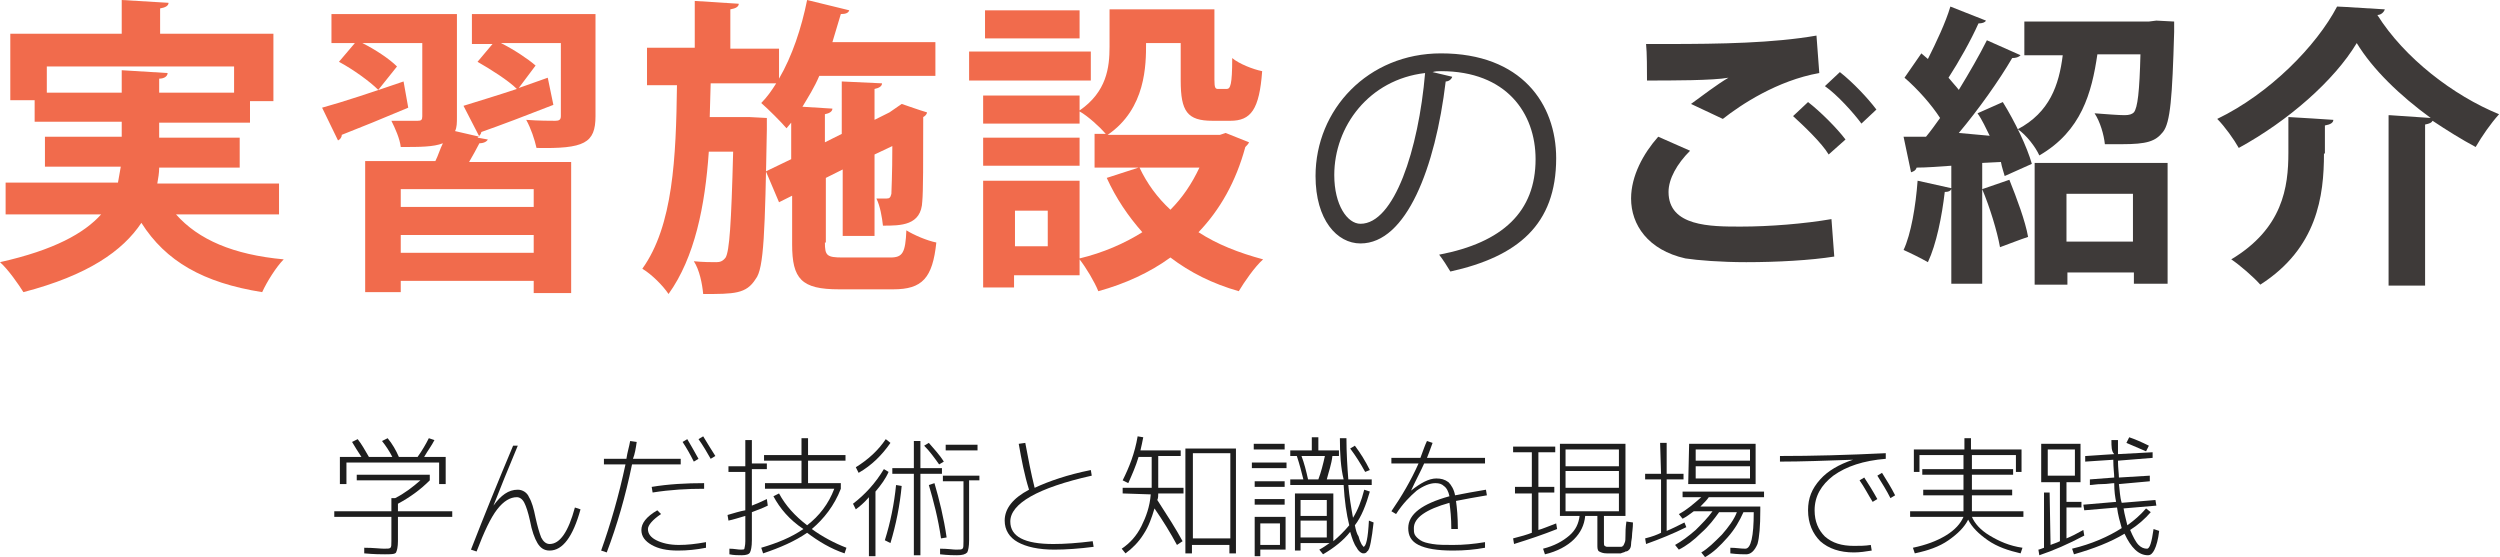
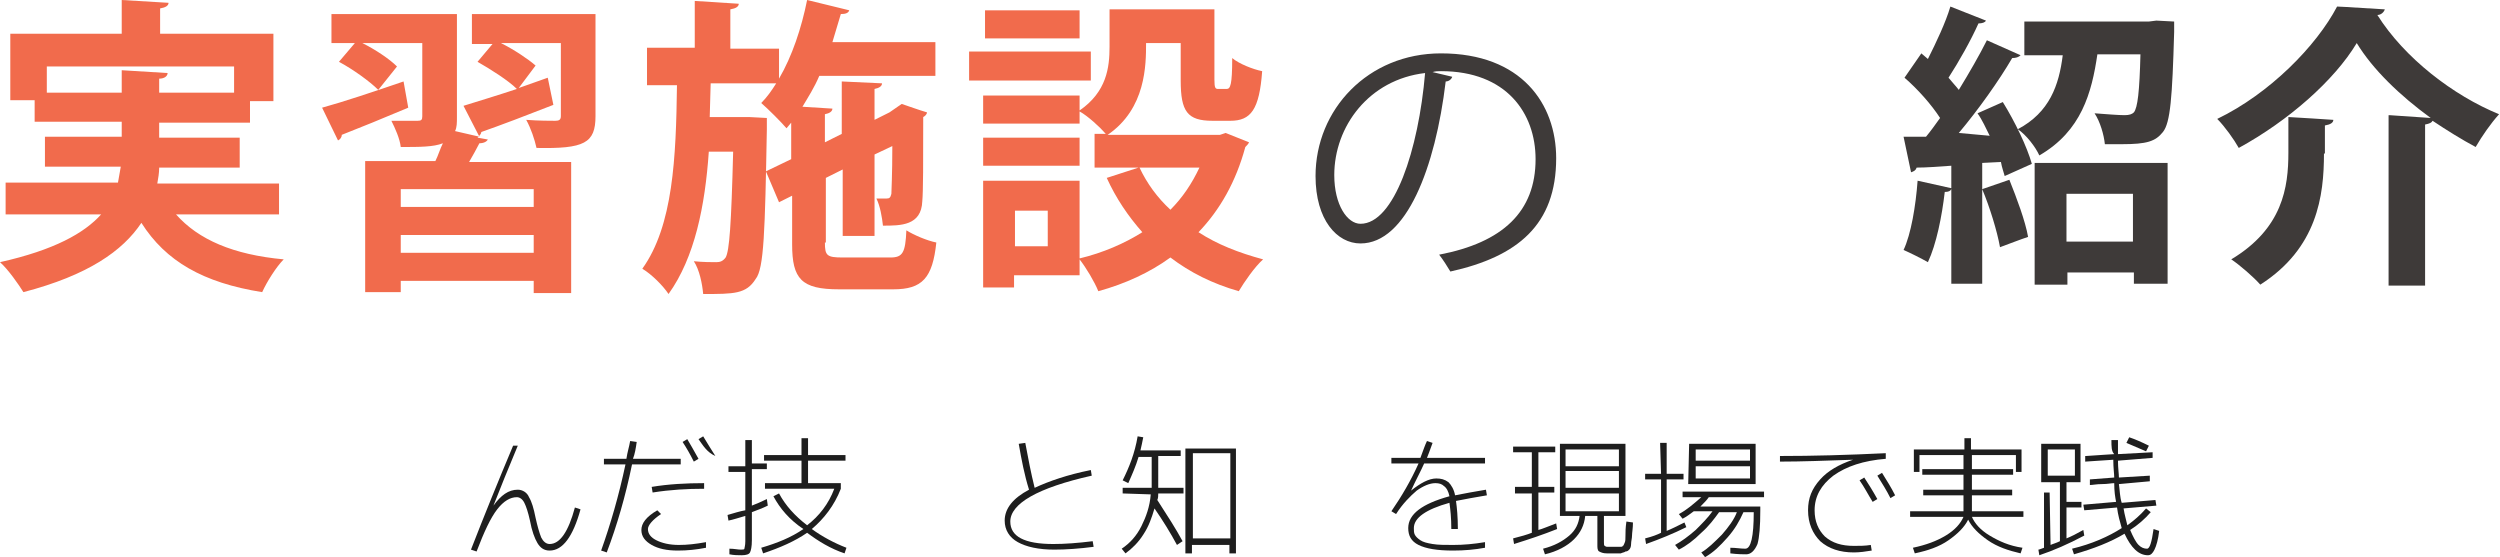
<svg xmlns="http://www.w3.org/2000/svg" version="1.1" id="レイヤー_1" x="0px" y="0px" width="267px" height="59.5px" viewBox="0 0 267 59.5" style="enable-background:new 0 0 267 59.5;" xml:space="preserve">
  <style type="text/css">
	.st0{fill:#1E1E1E;}
	.st1{fill:#F16B4C;}
	.st2{fill:#3E3A39;}
</style>
  <g>
-     <path class="st0" d="M38.1,51.3v-0.6h7.8v0.6c-1,1-2.1,1.8-3.4,2.5v0.8h5.8v0.6h-5.8v2.6c0,0.6-0.1,1-0.2,1.2s-0.6,0.2-1.2,0.2   c-0.4,0-1.1,0-2.2-0.1v-0.6c1,0,1.7,0.1,2.1,0.1c0.4,0,0.6,0,0.7-0.1c0.1-0.1,0.1-0.3,0.1-0.7v-2.6h-6.1v-0.6h6.1v-1.4h0.4   c1-0.5,1.9-1.2,2.7-1.9H38.1z M47.1,49.4H37v2.3h-0.7v-2.9h2.3c-0.4-0.6-0.7-1.1-1-1.6l0.6-0.3c0.4,0.5,0.8,1.2,1.2,1.9h2.5   c-0.3-0.6-0.7-1.2-1.1-1.7l0.6-0.3c0.5,0.6,0.9,1.3,1.2,2h2c0.5-0.7,0.9-1.4,1.2-2l0.6,0.2c-0.3,0.6-0.7,1.1-1.1,1.8h2.3v2.9h-0.7   v-2.3H47.1z" />
    <path class="st0" d="M55.3,47.6c-1,2.4-1.9,4.6-2.6,6.4l0,0c0.8-1.1,1.6-1.7,2.6-1.7c0.5,0,1,0.3,1.2,0.8c0.3,0.5,0.5,1.2,0.7,2.2   c0.2,0.9,0.4,1.6,0.6,2.1c0.2,0.4,0.5,0.7,0.9,0.7c1.1,0,2-1.3,2.7-3.9l0.6,0.2c-0.8,2.9-1.9,4.4-3.3,4.4c-0.6,0-1-0.3-1.3-0.8   s-0.6-1.3-0.8-2.4c-0.2-0.9-0.4-1.5-0.6-1.9c-0.2-0.4-0.5-0.6-0.8-0.6c-0.7,0-1.4,0.4-2.1,1.3c-0.7,0.9-1.4,2.4-2.2,4.5l-0.6-0.2   c1.4-3.6,2.9-7.3,4.5-11.1H55.3z" />
-     <path class="st0" d="M64.5,49.6V49h2.4c0.1-0.7,0.3-1.3,0.4-1.9l0.7,0.1c-0.1,0.7-0.2,1.3-0.4,1.8h5.1v0.6h-5.2   c-0.7,3.4-1.6,6.5-2.7,9.4l-0.6-0.2c1-2.8,1.9-5.9,2.6-9.2C66.8,49.6,64.5,49.6,64.5,49.6z M75.4,58.5c-1,0.2-2,0.3-3,0.3   c-1.2,0-2.1-0.2-2.8-0.6c-0.7-0.4-1.1-0.9-1.1-1.6c0-0.7,0.5-1.4,1.7-2.1l0.4,0.4c-0.9,0.6-1.4,1.2-1.4,1.6c0,0.5,0.3,0.9,0.9,1.2   s1.4,0.5,2.4,0.5c0.9,0,1.8-0.1,2.9-0.3V58.5z M69.6,52c1.8-0.3,3.7-0.4,5.6-0.4v0.6c-1.8,0-3.6,0.1-5.5,0.4L69.6,52z M72.9,47.2   l0.5-0.3c0.3,0.5,0.7,1.2,1.2,2.1l-0.5,0.3C73.7,48.5,73.3,47.8,72.9,47.2z M74.6,46.9l0.5-0.3c0.5,0.8,0.9,1.5,1.3,2.1L75.9,49   C75.5,48.3,75.1,47.6,74.6,46.9z" />
+     <path class="st0" d="M64.5,49.6V49h2.4c0.1-0.7,0.3-1.3,0.4-1.9l0.7,0.1c-0.1,0.7-0.2,1.3-0.4,1.8h5.1v0.6h-5.2   c-0.7,3.4-1.6,6.5-2.7,9.4l-0.6-0.2c1-2.8,1.9-5.9,2.6-9.2C66.8,49.6,64.5,49.6,64.5,49.6z M75.4,58.5c-1,0.2-2,0.3-3,0.3   c-1.2,0-2.1-0.2-2.8-0.6c-0.7-0.4-1.1-0.9-1.1-1.6c0-0.7,0.5-1.4,1.7-2.1l0.4,0.4c-0.9,0.6-1.4,1.2-1.4,1.6c0,0.5,0.3,0.9,0.9,1.2   s1.4,0.5,2.4,0.5c0.9,0,1.8-0.1,2.9-0.3V58.5z M69.6,52c1.8-0.3,3.7-0.4,5.6-0.4v0.6c-1.8,0-3.6,0.1-5.5,0.4L69.6,52z M72.9,47.2   l0.5-0.3c0.3,0.5,0.7,1.2,1.2,2.1l-0.5,0.3C73.7,48.5,73.3,47.8,72.9,47.2z M74.6,46.9l0.5-0.3c0.5,0.8,0.9,1.5,1.3,2.1C75.5,48.3,75.1,47.6,74.6,46.9z" />
    <path class="st0" d="M81.9,49.5v0.6h-1.6V54c0.5-0.2,1-0.4,1.6-0.7L82,54c-0.6,0.3-1.2,0.5-1.7,0.7v3c0,0.7-0.1,1.1-0.2,1.3   s-0.4,0.3-0.9,0.3c-0.4,0-0.8,0-1.3-0.1v-0.6c0.5,0,0.9,0.1,1.2,0.1c0.2,0,0.4,0,0.4-0.1s0.1-0.3,0.1-0.8v-2.7   c-0.7,0.2-1.3,0.4-1.8,0.5L77.7,55c0.7-0.2,1.3-0.4,1.9-0.5v-4.1h-1.8v-0.6h1.8V47h0.7v2.5H81.9z M82.6,53l0.6-0.3   c0.7,1.3,1.7,2.4,3,3.4c1.3-1,2.3-2.3,2.9-3.9h-7.4v-0.6h3.9v-2.4h-4v-0.6h4v-1.8h0.7v1.8h4v0.6h-4v2.4h3.5v0.6   c-0.7,1.8-1.8,3.2-3.1,4.3c1.1,0.8,2.4,1.5,3.7,2l-0.2,0.6c-1.5-0.5-2.8-1.3-4-2.2c-1.3,0.9-2.9,1.6-4.7,2.2l-0.2-0.6   c1.7-0.5,3.2-1.1,4.5-2C84.3,55.5,83.3,54.3,82.6,53z" />
-     <path class="st0" d="M93.5,52.5v6.9h-0.7v-6.3c-0.5,0.6-1,1-1.4,1.3l-0.3-0.6c1.3-1,2.4-2.2,3.3-3.7l0.5,0.3   C94.6,51.1,94.1,51.8,93.5,52.5z M91.7,50.5l-0.3-0.6c1.3-0.8,2.4-1.8,3.2-3l0.5,0.4C94.2,48.6,93.1,49.7,91.7,50.5z M94.5,57.7   c0.6-1.9,1-3.9,1.2-5.9l0.6,0.1C96.1,54,95.7,56,95.1,58L94.5,57.7z M95.3,50h2.3v-2.9h0.7V50h2.3v0.6h-2.3v8.7h-0.7v-8.7h-2.3V50z    M100.3,49.6c-0.5-0.7-1-1.4-1.6-2l0.5-0.3c0.5,0.6,1.1,1.2,1.6,2L100.3,49.6z M99.2,51.8l0.6-0.2c0.5,1.7,1,3.7,1.3,5.8l-0.6,0.1   C100.2,55.4,99.7,53.5,99.2,51.8z M104.6,50.7v0.6h-1.1v6.4c0,0.7-0.1,1.1-0.2,1.3c-0.2,0.2-0.5,0.3-1.1,0.3c-0.3,0-0.9,0-1.8-0.1   v-0.6c0.8,0,1.4,0.1,1.7,0.1c0.4,0,0.6,0,0.7-0.1s0.1-0.3,0.1-0.8v-6.4h-2.2v-0.6h3.9V50.7z M101,48.1v-0.6h3.4v0.6H101z" />
    <path class="st0" d="M108.8,47.4l0.7-0.1c0.3,1.6,0.6,3.2,1,4.8c1.5-0.7,3.5-1.4,6-1.9l0.1,0.6c-5.8,1.3-8.7,3-8.7,4.9   c0,1.6,1.5,2.4,4.6,2.4c1.2,0,2.6-0.1,4.2-0.3l0.1,0.6c-1.5,0.2-3,0.3-4.2,0.3c-1.7,0-3-0.3-3.9-0.8s-1.4-1.3-1.4-2.3   c0-1.3,0.9-2.4,2.6-3.3C109.4,50.7,109.1,49.1,108.8,47.4z" />
    <path class="st0" d="M119.9,52.7v-0.6h3.1V52v-3.2h-1.4c-0.3,1-0.7,1.9-1.1,2.8l-0.6-0.3c0.7-1.4,1.3-2.9,1.6-4.7l0.6,0.1   c-0.1,0.5-0.2,1-0.3,1.4h4.3v0.6h-2.4V52v0.1h2.7v0.6h-2.7c0,0.2,0,0.5-0.1,0.7c1.1,1.7,2,3.1,2.7,4.4l-0.6,0.4   c-0.7-1.3-1.5-2.6-2.4-3.9c-0.3,1-0.6,1.9-1.2,2.8c-0.5,0.8-1.2,1.5-1.9,2l-0.4-0.5c0.9-0.6,1.6-1.4,2.1-2.4s0.9-2.1,1-3.4   L119.9,52.7L119.9,52.7z M132,47.9v11.2h-0.7v-0.9h-4v0.9h-0.7V47.9H132z M127.4,57.5h4v-9.1h-4C127.4,48.4,127.4,57.5,127.4,57.5z   " />
-     <path class="st0" d="M133.7,50v-0.6h3.7V50H133.7z M133.9,48v-0.6h3.3V48H133.9z M134.6,58.8v0.6H134v-4.2h3.3v3.5h-2.7V58.8z    M134,52v-0.6h3.2V52H134z M134,53.9v-0.6h3.2v0.6H134z M134.6,58.2h2.1v-2.3h-2.1V58.2z M143.1,46.8h0.7c0,1.6,0.1,3.1,0.2,4.4   h2.5v0.6H144c0.1,1.2,0.3,2.4,0.5,3.5c0.5-0.8,0.9-1.8,1.2-3l0.6,0.2c-0.4,1.4-0.9,2.7-1.6,3.6c0.1,0.5,0.2,0.9,0.4,1.2   c0.1,0.4,0.2,0.6,0.3,0.8s0.2,0.2,0.2,0.3c0.3,0,0.5-0.9,0.6-2.8l0.5,0.2c-0.1,0.9-0.2,1.6-0.3,2.1s-0.2,0.9-0.4,1   c-0.1,0.2-0.3,0.2-0.4,0.2c-0.2,0-0.5-0.2-0.7-0.6c-0.3-0.4-0.5-1-0.7-1.7c-0.7,0.9-1.7,1.7-2.9,2.4l-0.4-0.5   c0.4-0.2,0.8-0.5,1.1-0.7h-3.1v0.8h-0.6v-6.1h4.1v5.1c0.6-0.5,1.2-1.1,1.7-1.7c-0.3-1.2-0.5-2.6-0.6-4.3h-5.7v-0.6h1.4   c-0.2-0.8-0.4-1.6-0.7-2.5h-0.7v-0.6h2.3v-1.4h0.7v1.4h2.2v0.6h-0.7c-0.1,0.9-0.4,1.7-0.6,2.5h1.8C143.2,50,143.1,48.5,143.1,46.8z    M138.9,55.1h2.8v-1.7h-2.8V55.1z M138.9,55.6v1.8h2.8v-1.8H138.9z M140.8,51.2c0.3-0.8,0.5-1.6,0.7-2.5H139   c0.3,0.8,0.5,1.6,0.7,2.5H140.8z M145.8,50.4c-0.5-0.9-1-1.7-1.6-2.5l0.5-0.3c0.6,0.8,1.1,1.6,1.6,2.6L145.8,50.4z" />
    <path class="st0" d="M158.6,58.5c-1.1,0.2-2.2,0.3-3.4,0.3c-1.7,0-2.9-0.2-3.7-0.6c-0.8-0.4-1.1-1-1.1-1.8c0-1.5,1.5-2.6,4.4-3.4   c-0.1-0.5-0.3-0.9-0.6-1.1c-0.2-0.2-0.5-0.3-0.9-0.3c-0.6,0-1.3,0.3-2,0.8c-0.7,0.6-1.5,1.4-2.2,2.5l-0.5-0.3   c1.1-1.6,2.1-3.3,2.9-5.1h-2.9v-0.6h3.1c0.3-0.8,0.5-1.4,0.7-1.8l0.6,0.2c-0.3,0.8-0.5,1.4-0.6,1.6h6.2v0.6h-6.5   c-0.4,0.9-0.9,1.8-1.4,2.9l0,0c1-0.8,1.9-1.3,2.7-1.3c0.5,0,0.9,0.1,1.3,0.4c0.3,0.3,0.6,0.8,0.7,1.4c1-0.2,2.1-0.4,3.3-0.6   l0.1,0.6c-1.2,0.2-2.3,0.4-3.3,0.6c0.1,0.7,0.2,1.7,0.2,3H155c0-1.2-0.1-2.1-0.2-2.8c-2.5,0.7-3.8,1.6-3.8,2.7c0,0.3,0,0.5,0.1,0.7   s0.3,0.4,0.6,0.6c0.3,0.2,0.7,0.3,1.3,0.4c0.6,0.1,1.3,0.1,2.2,0.1c1.1,0,2.2-0.1,3.4-0.3V58.5z" />
    <path class="st0" d="M166.1,48.3h-1.8V52h1.7v0.6h-1.7v4c0.4-0.1,1.1-0.4,1.9-0.7l0.1,0.6c-1.5,0.6-3,1.1-4.6,1.6l-0.1-0.6   c0.8-0.2,1.5-0.4,2-0.6v-4.2h-1.8V52h1.8v-3.7h-2v-0.6h4.5L166.1,48.3L166.1,48.3z M173.1,59.1c-0.3,0-0.6,0-0.8,0s-0.4,0-0.7,0   c-0.4,0-0.6-0.1-0.8-0.2s-0.2-0.4-0.2-0.7v-3.1h-1.3c-0.1,1-0.5,1.8-1.2,2.5s-1.8,1.3-3.1,1.6l-0.2-0.6c1.2-0.3,2.1-0.8,2.8-1.4   c0.7-0.6,1-1.3,1.1-2.1h-1.4h-0.7v-7.7h7v7.7h-2.3v2.8c0,0.2,0,0.4,0.1,0.4c0.1,0.1,0.2,0.1,0.3,0.1s0.3,0,0.6,0s0.5,0,0.7,0   s0.3,0,0.3-0.1c0.1,0,0.1-0.1,0.2-0.3c0.1-0.2,0.1-0.4,0.1-0.8s0-0.8,0.1-1.5l0.7,0.1c0,0.6-0.1,1.1-0.1,1.4c0,0.3-0.1,0.6-0.1,0.9   c0,0.3-0.1,0.5-0.2,0.6s-0.2,0.2-0.4,0.2C173.5,59,173.3,59,173.1,59.1z M167.2,49.8h5.7V48h-5.7V49.8z M167.2,50.3v1.8h5.7v-1.8   H167.2z M167.2,52.7v1.9h5.7v-1.9H167.2z" />
    <path class="st0" d="M177.3,47.3h0.7v3.3h1.8v0.6H178v5.5c0.5-0.2,1.1-0.5,1.9-0.9l0.2,0.5c-1.4,0.7-2.9,1.3-4.3,1.8l-0.1-0.6   c0.8-0.2,1.3-0.4,1.7-0.6v-5.7h-1.7v-0.6h1.7L177.3,47.3L177.3,47.3z M186.5,59.2c-0.3,0-0.9,0-1.7-0.1v-0.6c0.6,0,1.1,0.1,1.6,0.1   c0.6,0,0.9-1.3,0.9-3.9l0,0h-1.1c-0.4,0.9-0.9,1.8-1.7,2.7s-1.5,1.6-2.4,2.1l-0.4-0.5c0.7-0.4,1.4-1.1,2.2-1.9   c0.7-0.8,1.3-1.6,1.6-2.4h-1.9c-0.5,0.7-1.1,1.5-1.9,2.2c-0.8,0.8-1.6,1.4-2.4,1.8l-0.4-0.5c0.7-0.4,1.4-0.9,2.2-1.6   c0.7-0.7,1.3-1.3,1.8-2h-2c-0.4,0.3-0.8,0.6-1.2,0.8l-0.4-0.5c0.8-0.4,1.6-1.1,2.4-1.8h-2v-0.6h8.7v0.6h-5.9   c-0.2,0.3-0.5,0.6-0.9,1h6.4v0.4c0,1.7-0.1,2.9-0.3,3.6C187.4,58.8,187,59.2,186.5,59.2z M180.4,47.4h7.1v4.3H181h-0.7L180.4,47.4   L180.4,47.4z M181.1,49.2h5.8V48h-5.8V49.2z M181.1,49.8v1.3h5.8v-1.3H181.1z" />
    <path class="st0" d="M193.1,54.5c0-1.3,0.4-2.3,1.3-3.3c0.8-0.9,2-1.6,3.5-2.1l0,0c-2.9,0.1-5.5,0.2-7.8,0.2v-0.6   c3.5,0,7.2-0.1,11.3-0.3V49c-2.4,0.2-4.2,0.8-5.6,1.8c-1.3,1-2,2.2-2,3.7c0,1.2,0.4,2.1,1.1,2.8c0.8,0.7,1.8,1,3.1,1   c0.6,0,1.2,0,1.8-0.1l0.1,0.6c-0.6,0.1-1.3,0.2-1.9,0.2c-1.5,0-2.7-0.4-3.6-1.2C193.6,57,193.1,55.9,193.1,54.5z M198.6,51.3   l0.5-0.3c0.4,0.6,0.9,1.4,1.4,2.3l-0.5,0.3C199.5,52.8,199.1,52,198.6,51.3z M200.5,50.8l0.5-0.3c0.5,0.8,1,1.6,1.4,2.4l-0.5,0.3   C201.5,52.4,201,51.6,200.5,50.8z" />
    <path class="st0" d="M216.1,54.6v0.6h-5.5c0.3,0.7,0.9,1.4,1.9,2s2.1,1.1,3.5,1.3l-0.2,0.6c-1.3-0.3-2.5-0.7-3.5-1.4   s-1.7-1.4-2.1-2.2c-0.4,0.8-1.1,1.5-2.1,2.2s-2.2,1.1-3.6,1.4l-0.2-0.6c1.4-0.3,2.5-0.7,3.5-1.3s1.6-1.3,1.9-2H204v-0.6h5.7   c0-0.1,0-0.2,0-0.3v-1.4h-4.3v-0.6h4.3v-1.6h-4.4v-0.6h4.4v-1.5H205v1.8h-0.6V48h5.4v-1.2h0.7V48h5.4v2.4h-0.6v-1.8h-4.7v1.5h4.4   v0.6h-4.4v1.6h4.3v0.6h-4.3v1.4c0,0.1,0,0.2,0,0.3H216.1z" />
    <path class="st0" d="M219,58.2c0.2-0.1,0.6-0.2,1-0.4v-6.3h-1.3H218v-4.1h4.2v4.1h-1.5v2.1h1.6v0.6h-1.6v3.3   c0.5-0.2,1.1-0.5,1.8-0.9l0.1,0.6c-1.7,0.9-3.3,1.6-4.8,2.1l-0.1-0.6c0.1,0,0.3-0.1,0.6-0.2v-5.9h0.6L219,58.2L219,58.2z    M218.7,50.8h2.9V48h-2.9V50.8z M225.5,47h0.7c0,0.7,0,1.2,0,1.5l3.7-0.2v0.6l-3.7,0.3c0,0.8,0.1,1.4,0.1,1.8l3.3-0.2v0.6l-3.3,0.3   c0.1,0.7,0.1,1.4,0.3,2l3.6-0.3l0.1,0.6l-3.5,0.3c0.1,0.7,0.3,1.3,0.4,1.8c0.7-0.5,1.4-1.1,2-1.8l0.5,0.4c-0.6,0.7-1.4,1.4-2.2,1.9   c0.3,0.7,0.6,1.3,0.9,1.6c0.3,0.3,0.6,0.4,0.9,0.4c0.3,0,0.5-0.7,0.7-2.1l0.6,0.2c-0.1,0.9-0.3,1.6-0.5,2s-0.4,0.6-0.7,0.6   c-1,0-1.8-0.8-2.5-2.3c-1.5,0.9-3.3,1.6-5.4,2.2l-0.2-0.6c2.1-0.5,3.9-1.3,5.3-2.2c-0.2-0.7-0.4-1.4-0.5-2.2l-3.5,0.3l-0.1-0.6   l3.5-0.3c-0.1-0.5-0.2-1.1-0.2-2c-0.3,0-0.7,0.1-1.3,0.1s-1,0.1-1.3,0.1v-0.6l2.6-0.2c0-0.4-0.1-1-0.1-1.9l-3,0.2v-0.6l3.1-0.2   C225.5,48.2,225.5,47.7,225.5,47z M229.2,48.2c-0.7-0.3-1.4-0.6-2.1-0.9l0.3-0.6c0.6,0.2,1.3,0.5,2.1,0.9L229.2,48.2z" />
  </g>
  <g>
    <g>
      <path class="st1" d="M29.7,22.9H18.8c2.4,2.7,6.1,4.3,11.5,4.8c-0.8,0.8-1.8,2.4-2.3,3.5c-6.3-1-10.3-3.3-12.9-7.4    c-2,3-5.7,5.6-12.6,7.4C2,30.4,0.9,28.8,0,28c5.8-1.3,9-3.1,10.8-5.1H0.6v-3.4h12c0.1-0.6,0.2-1.1,0.3-1.7H4.8v-3.2H13v-1.6H3.7    v-2.3H1.1V3.6H13V0l5,0.3c0,0.3-0.3,0.5-0.9,0.6v2.7h12.1v7.2h-2.5v2.3h-9.7v1.6h8.6v3.2h-8.6c0,0.6-0.1,1.1-0.2,1.7h13V22.9z     M5,9.9h8V7.5l4.9,0.3c0,0.3-0.3,0.6-0.9,0.6v1.5H25V7.1H5V9.9z" />
      <path class="st1" d="M34.4,11.5c2.2-0.6,5.5-1.7,8.7-2.8l0.5,2.8c-2.6,1.1-5.3,2.2-7.1,2.9c0,0.3-0.2,0.5-0.4,0.6L34.4,11.5z     M63.6,1.5v10.9c0,2.9-1.2,3.5-6.3,3.4c-0.2-0.9-0.6-2.1-1.1-3c1.3,0.1,2.7,0.1,3.1,0.1c0.4,0,0.6-0.1,0.6-0.5V4.6h-6.4    c1.4,0.7,2.9,1.7,3.7,2.4l-1.8,2.4l3.1-1.1l0.6,2.9c-2.8,1.1-5.7,2.2-7.7,2.9c0,0.2-0.2,0.4-0.4,0.6l1.1,0.2    c-0.1,0.2-0.4,0.4-0.9,0.4c-0.3,0.6-0.7,1.3-1.1,2H61v14h-4V30H42.8v1.2H39v-14h7.5c0.3-0.6,0.5-1.3,0.8-1.9    c-1,0.4-2.5,0.4-4.5,0.4c-0.1-0.9-0.6-2-1-2.8c1.1,0,2.4,0,2.8,0c0.4,0,0.5-0.1,0.5-0.5V4.6h-6.4c1.4,0.7,2.9,1.7,3.7,2.5l-2,2.5    c-0.9-0.9-2.7-2.2-4.2-3l1.7-2h-2.5V1.5h13.4v11c0,0.6,0,1.1-0.2,1.5l2.6,0.6l-1.7-3.3c1.6-0.5,3.6-1.1,5.7-1.8    c-0.9-0.9-2.8-2.1-4.2-2.9l1.6-1.9h-2.2V1.5H63.6z M57,22.1v-1.9H42.8v1.9H57z M42.8,27H57v-1.9H42.8V27z" />
      <path class="st1" d="M88.1,25.9c0,1.4,0.2,1.6,1.9,1.6h5.1c1.3,0,1.6-0.5,1.7-2.9c0.8,0.5,2.2,1.1,3.2,1.3c-0.4,3.8-1.5,5-4.6,5    h-5.8c-4,0-5-1.1-5-4.8v-5.2l-1.4,0.7l-1.4-3.3l2.7-1.3v-3.9l-0.5,0.6c-0.6-0.7-1.9-2-2.7-2.7c0.6-0.6,1.1-1.3,1.6-2.1h-7    l-0.1,3.6H80l1.9,0.1c0,0.3,0,0.8,0,1.2c-0.2,10.9-0.3,14.9-1.2,16c-1,1.6-2.3,1.6-5.6,1.6c-0.1-1.1-0.4-2.6-1-3.5    c1,0.1,1.9,0.1,2.4,0.1c0.4,0,0.7-0.1,1-0.5c0.4-0.7,0.6-3.5,0.8-11.3h-2.6c-0.4,5.8-1.5,11.3-4.3,15.2c-0.6-0.9-1.8-2.1-2.8-2.7    c3.3-4.6,3.6-11.9,3.7-19.6h-3.2V5.1h5.1v-5l4.7,0.3c0,0.3-0.3,0.5-0.9,0.6v4.2h5.2v3.2C84.6,6,85.6,3,86.2,0l4.5,1.1    c-0.1,0.3-0.4,0.4-0.9,0.4c-0.3,1-0.6,2-0.9,3h11v3.6H87.5c-0.5,1.2-1.2,2.3-1.8,3.3l3.2,0.2c0,0.3-0.3,0.5-0.8,0.6v3l1.8-0.9V8.7    l4.3,0.2c0,0.3-0.3,0.5-0.8,0.6v3.3L95,12h0l1.3-0.9c0.9,0.3,1.7,0.6,2.7,0.9c0,0.2-0.2,0.4-0.4,0.5c0,4.7,0,8-0.1,9    c-0.1,2.6-2.3,2.6-4.2,2.6c-0.1-0.9-0.3-2.1-0.7-2.9c0.4,0,0.9,0,1.1,0c0.3,0,0.4-0.1,0.5-0.5c0-0.3,0.1-2,0.1-5.1l-1.9,0.9v8.7    h-3.4v-7.1l-1.8,0.9V25.9z" />
      <path class="st1" d="M116.5,5.5v3.1h-13V5.5H116.5z M130.9,14.2l2.5,1c-0.1,0.2-0.2,0.3-0.4,0.5c-1,3.7-2.7,6.7-5,9.1    c2,1.3,4.3,2.2,6.9,2.9c-0.9,0.8-2,2.4-2.6,3.4c-2.8-0.8-5.2-2-7.3-3.6c-2.2,1.6-4.8,2.8-7.7,3.6c-0.4-1-1.3-2.5-2-3.4v1.7h-7v1.3    H105V19.3h10.3v8.3c2.5-0.6,4.8-1.6,6.7-2.8c-1.5-1.7-2.8-3.6-3.8-5.8l3.4-1.1h-4.7v-3.6h1.2c-0.6-0.7-1.9-1.9-2.8-2.4v1.3h-10.3    v-3h10.3v1.6c2.9-2,3.2-4.6,3.2-6.8V1h11.2v7.5c0,0.9,0.1,1,0.4,1h0.9c0.4,0,0.6-0.4,0.6-3.3c0.7,0.6,2.2,1.2,3.2,1.4    c-0.3,4.1-1.2,5.3-3.4,5.3h-1.9c-2.7,0-3.4-1-3.4-4.3v-4h-3.7c0,2.3,0,7-4.1,9.8h12L130.9,14.2z M115.3,14.7v3h-10.3v-3H115.3z     M115.3,1.1v3h-10.1v-3H115.3z M111.9,26.3v-3.8h-3.5v3.8H111.9z M121.7,17.9c0.8,1.7,1.9,3.2,3.3,4.5c1.3-1.3,2.3-2.8,3.1-4.5    H121.7z" />
      <path class="st2" d="M155.1,8.2c-0.1,0.3-0.4,0.5-0.7,0.5c-1.1,9.2-4.2,17.3-9.1,17.3c-2.5,0-4.8-2.5-4.8-7.2    c0-7.1,5.6-13.1,13.4-13.1c8.6,0,12.3,5.4,12.3,11.2c0,7.1-4.1,10.5-11.3,12.1c-0.3-0.5-0.8-1.3-1.2-1.8    c6.8-1.3,10.3-4.6,10.3-10.2c0-4.9-3.1-9.4-10.1-9.4c-0.3,0-0.6,0-0.9,0.1L155.1,8.2z M152.2,7.8c-6,0.7-9.7,5.7-9.7,10.9    c0,3.2,1.4,5.2,2.8,5.2C148.9,23.9,151.5,16,152.2,7.8z" />
-       <path class="st2" d="M195.9,27.4c-2.5,0.4-6.1,0.6-9.4,0.6c-2.7,0-5.2-0.2-6.5-0.4c-4-0.9-5.8-3.6-5.8-6.4c0-2.4,1.3-4.8,2.9-6.6    l3.4,1.5c-1.4,1.4-2.3,3-2.3,4.4c0,3.7,4.5,3.7,7.7,3.7c3.1,0,6.8-0.3,9.7-0.8L195.9,27.4z M180.6,11.1c1.1-0.8,2.8-2.1,4-2.8v0    c-1.6,0.3-6.1,0.3-8.7,0.3c0-1,0-3-0.1-3.9c0.6,0,1.3,0,2.2,0c5.8,0,11.4-0.1,16-0.9l0.3,4c-4.5,0.8-8.4,3.4-10.3,4.9L180.6,11.1z     M195.3,16.5c-0.7-1.2-2.7-3.1-3.8-4.1l1.6-1.5c1.3,1,3.1,2.8,4,4L195.3,16.5z M198.8,13.2c-0.8-1.1-2.6-3.1-3.9-4l1.6-1.5    c1.4,1.1,3,2.8,3.9,4L198.8,13.2z" />
      <path class="st2" d="M212.5,14.5c-0.4-0.8-0.8-1.7-1.3-2.4l2.7-1.2c1.3,2.1,2.6,4.8,3.1,6.6l-2.9,1.3c-0.1-0.4-0.3-0.9-0.4-1.5    l-2,0.1v12.9h-3.3V20.2c-0.1,0.2-0.3,0.3-0.7,0.3c-0.3,2.6-0.9,5.6-1.8,7.5c-0.7-0.4-1.9-1-2.6-1.3c0.8-1.7,1.3-4.7,1.5-7.4    l3.6,0.8v-2.4c-1.4,0.1-2.7,0.2-3.7,0.2c-0.1,0.3-0.3,0.4-0.6,0.5l-0.8-3.8h2.4c0.5-0.6,1-1.3,1.5-2c-0.9-1.4-2.4-3.1-3.8-4.3    l1.8-2.6l0.7,0.6c0.9-1.8,1.9-3.9,2.4-5.6l3.8,1.5c-0.1,0.2-0.4,0.3-0.8,0.3c-0.8,1.8-2.1,4.1-3.2,5.8c0.4,0.5,0.8,0.9,1.1,1.3    c1.1-1.8,2.2-3.7,3-5.3l3.6,1.6c-0.2,0.2-0.5,0.3-0.9,0.3c-1.4,2.4-3.6,5.5-5.7,8L212.5,14.5z M214.6,19.2c0.8,2,1.7,4.4,2,6.1    c-0.9,0.3-1.9,0.7-3,1.1c-0.3-1.7-1.1-4.3-1.9-6.2L214.6,19.2z M230.3,2.2l1.9,0.1c0,0.3,0,0.7,0,1.1c-0.2,7-0.4,9.7-1.2,10.7    c-0.8,1-1.7,1.3-4.4,1.3c-0.6,0-1.2,0-1.8,0c-0.1-1-0.5-2.4-1.1-3.3c1.3,0.1,2.6,0.2,3.2,0.2c0.5,0,0.8-0.1,1-0.3    c0.4-0.5,0.6-2.2,0.7-6.2H224c-0.6,4.1-1.7,8.2-6.2,10.8c-0.4-0.9-1.4-2.2-2.3-2.8c3.4-1.8,4.4-4.7,4.8-7.9h-4.1V2.3h13.3    L230.3,2.2z M217.3,30.4v-13h14.2v12.9h-3.6v-1.2h-7.1v1.3H217.3z M227.8,20.7h-7.1v5.1h7.1V20.7z" />
      <path class="st2" d="M255.2,12.3l4.4,0.3c-3.3-2.4-6.2-5.2-7.9-8c-2.4,4-7.3,8.3-12.6,11.2c-0.5-0.9-1.5-2.3-2.3-3.1    c5.6-2.7,10.6-7.8,12.8-12c0.1,0,0.3,0,5.1,0.3c-0.1,0.3-0.4,0.6-0.8,0.6c2.9,4.6,8.1,8.6,13,10.6c-0.9,1-1.8,2.3-2.5,3.5    c-1.5-0.8-3.1-1.8-4.6-2.8c-0.1,0.2-0.3,0.3-0.8,0.4v17.2h-3.9V12.3z M248.2,16.4c0,4.5-0.7,10.1-6.8,14c-0.7-0.8-2.2-2.1-3.1-2.7    c5.5-3.3,6.1-7.7,6.1-11.4v-3.8c1.8,0.1,3.3,0.2,4.8,0.3c0,0.3-0.3,0.5-0.9,0.6V16.4z" />
    </g>
  </g>
</svg>